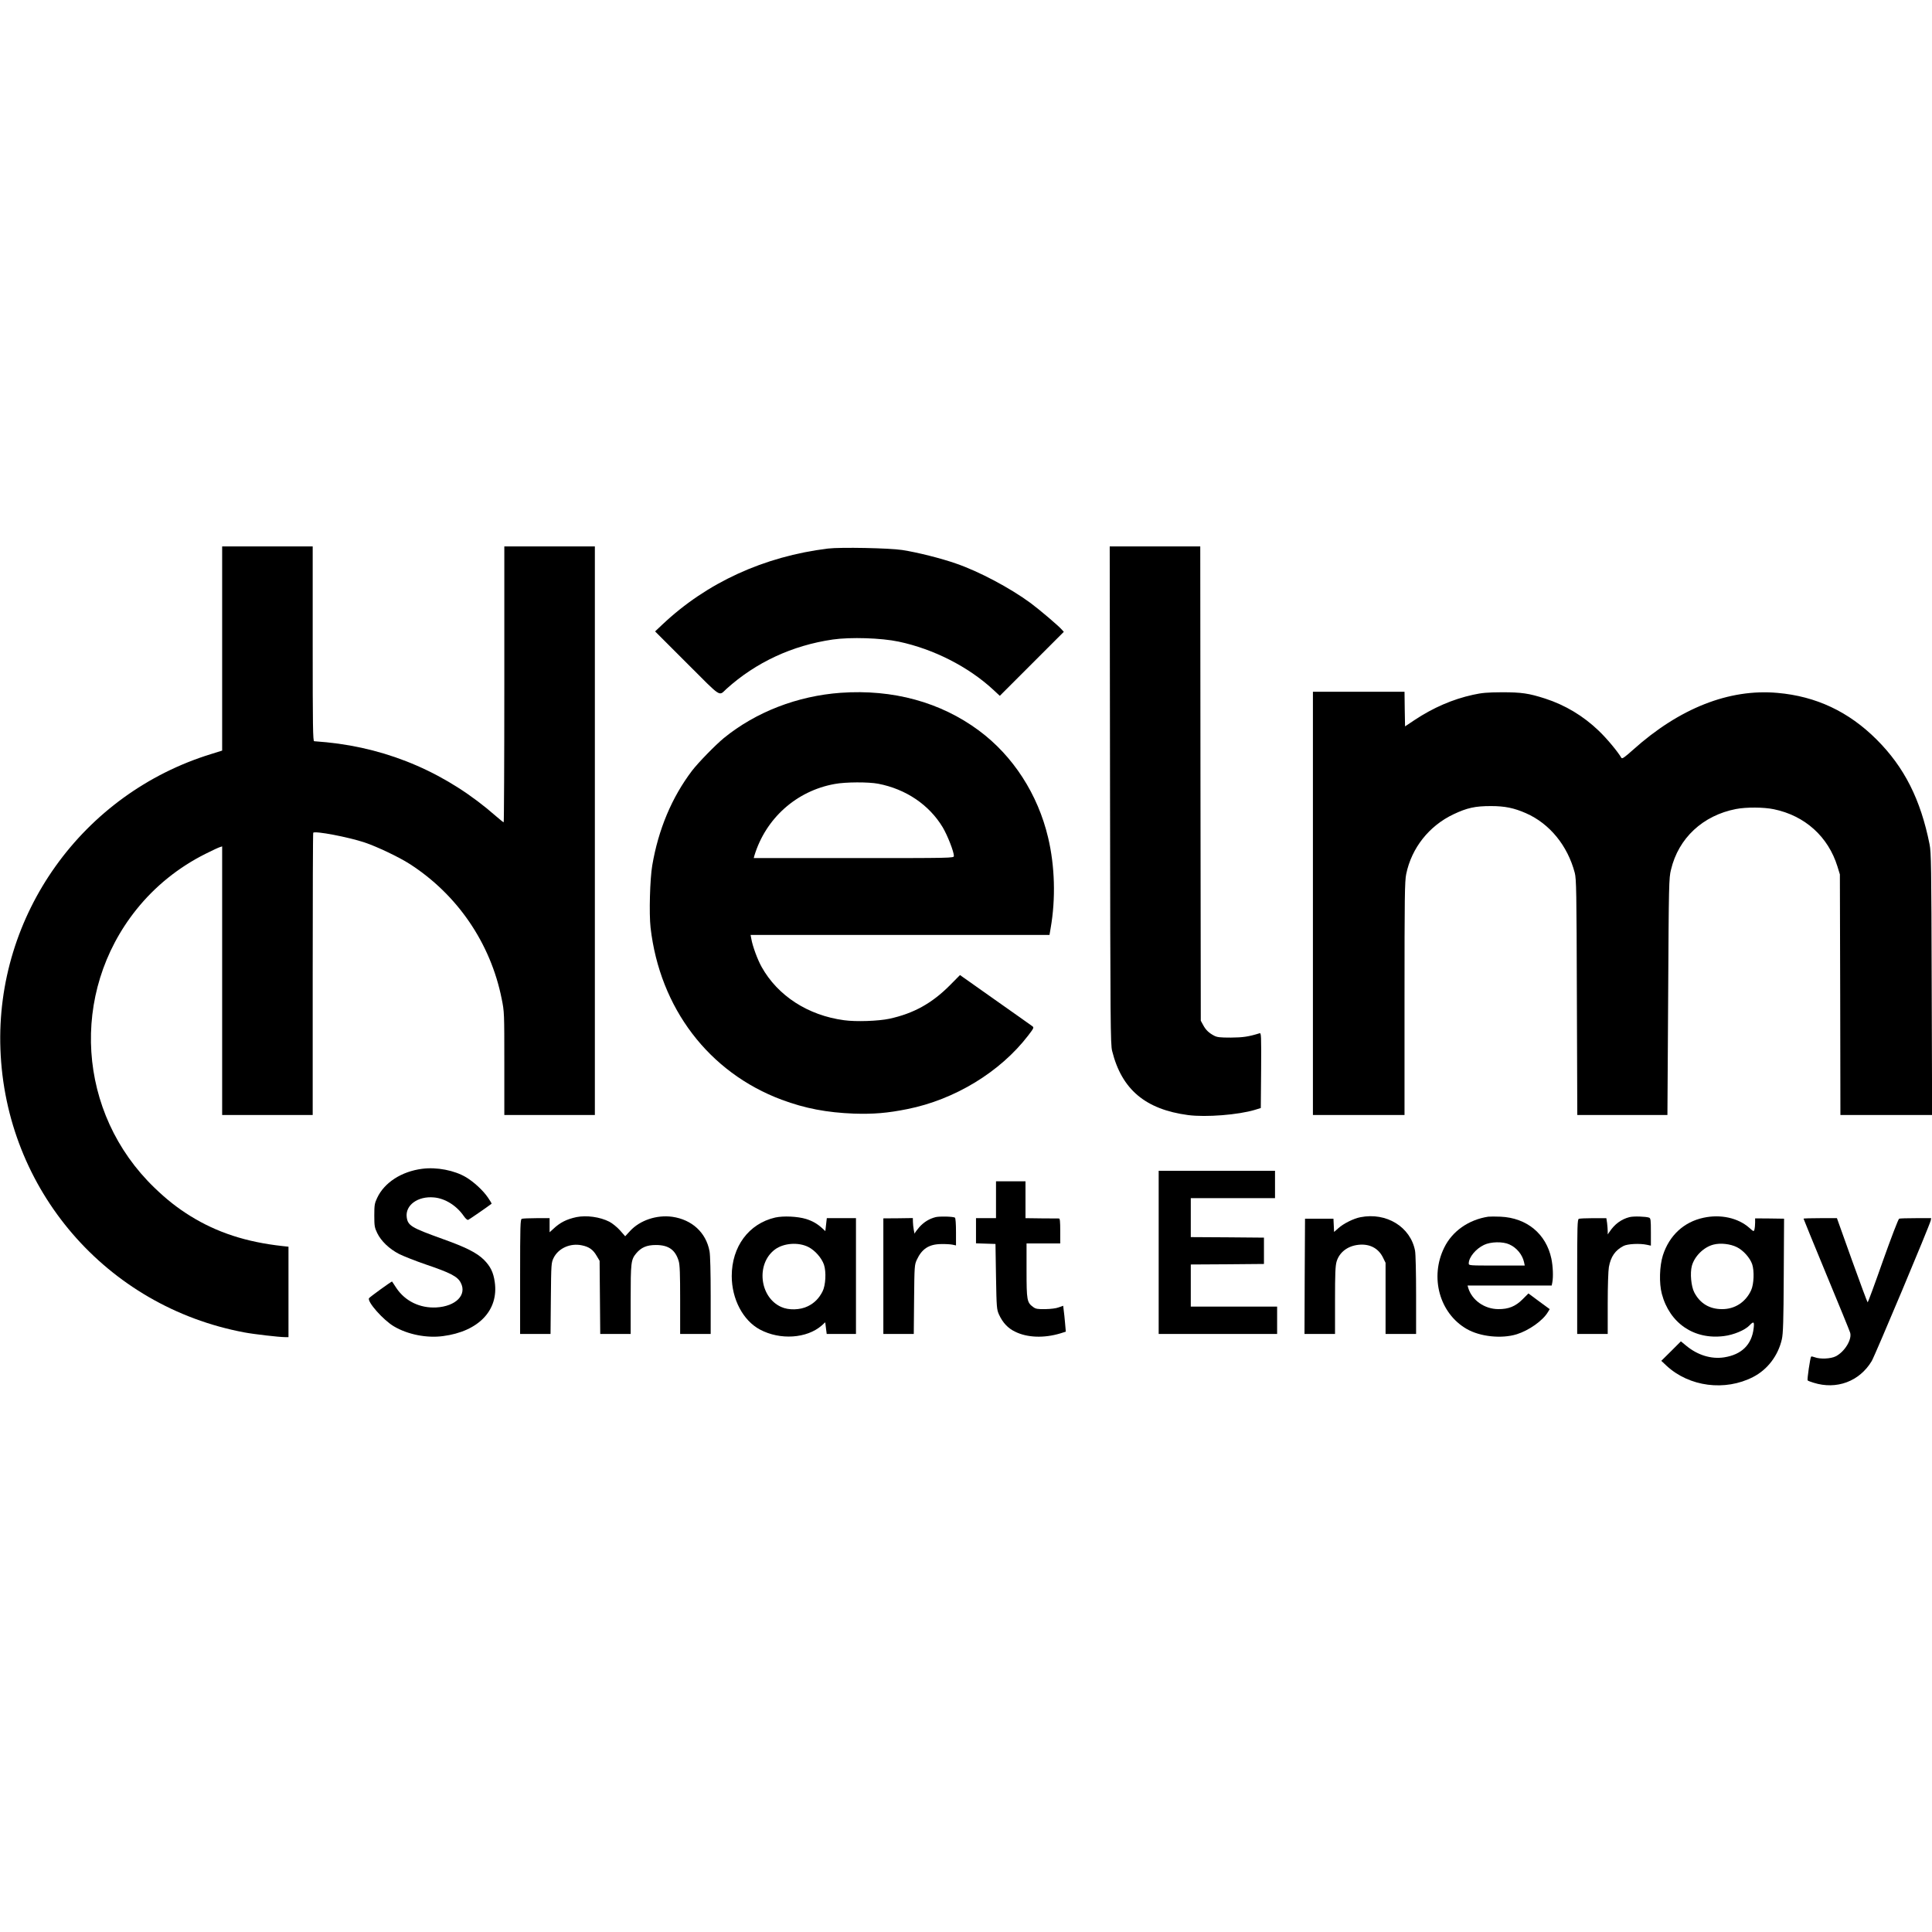
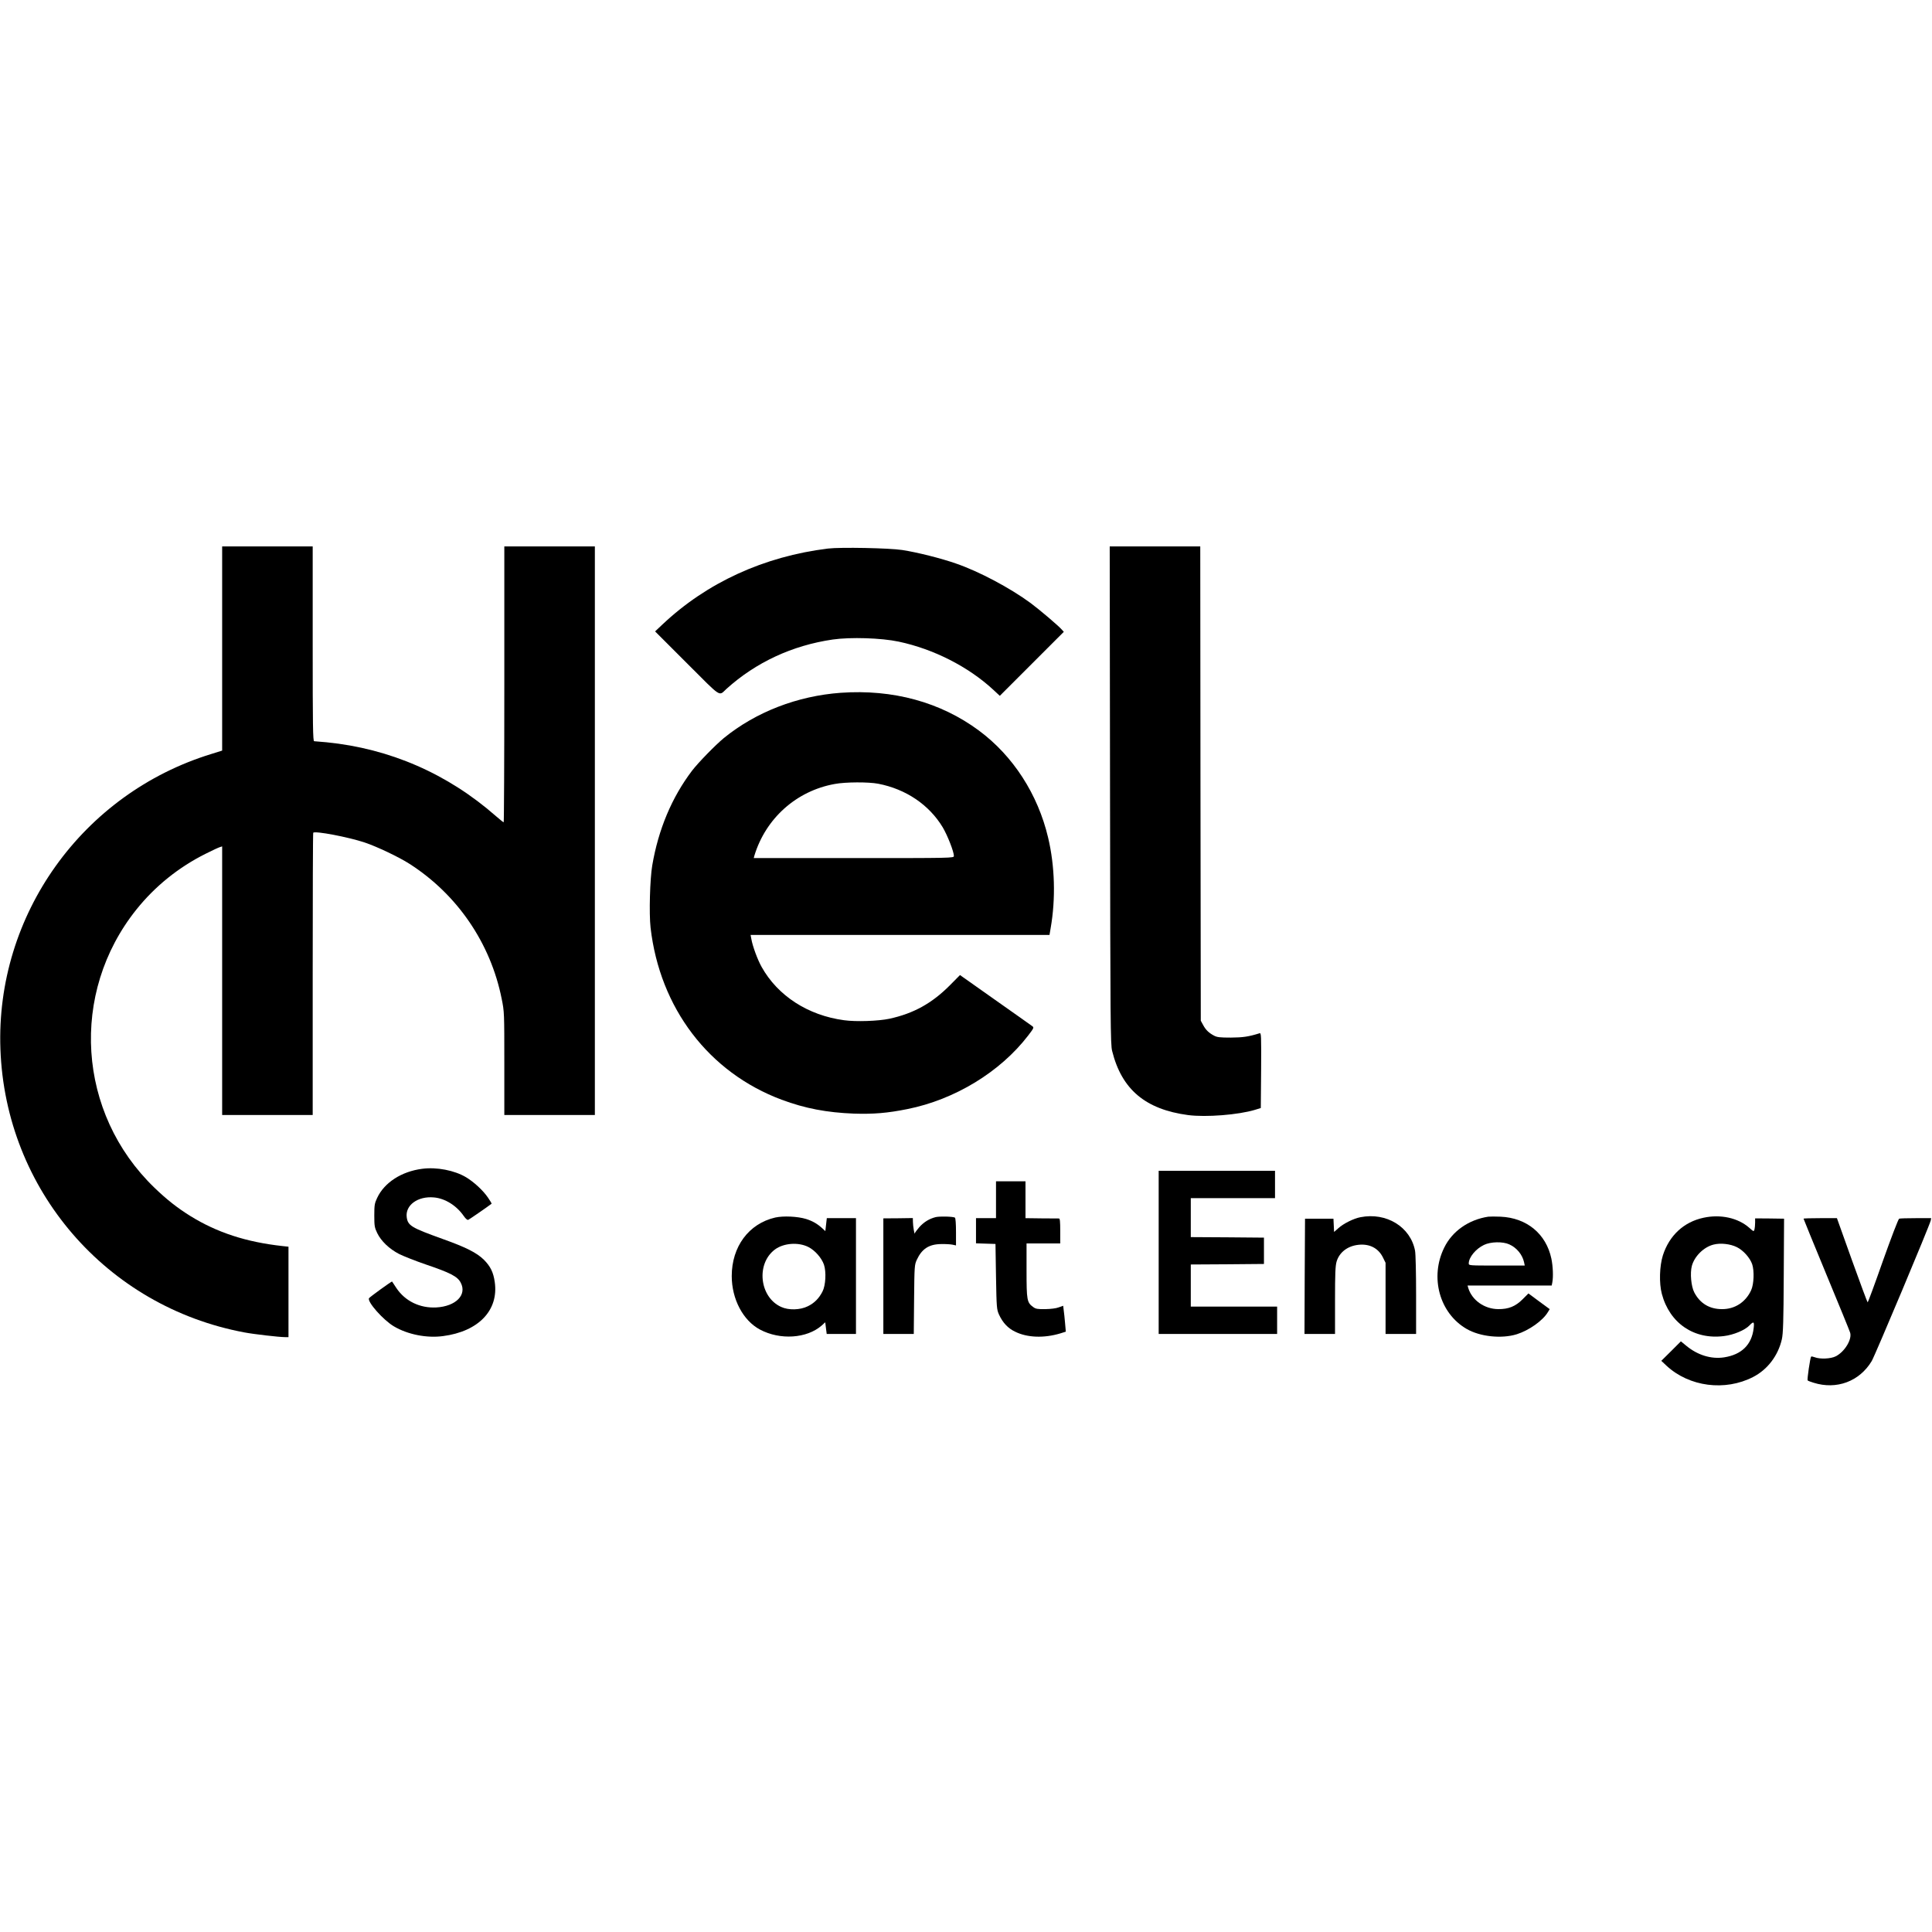
<svg xmlns="http://www.w3.org/2000/svg" version="1.0" width="1835pt" height="1835pt" viewBox="0 0 1835 1835" preserveAspectRatio="xMidYMid meet">
  <g transform="translate(0,1835) scale(0.1,-0.1)" fill="#000000" stroke="none">
    <path d="M2110 12190 l0 -969 -102 -32 c-1226 -376 -2051 -1530 -2004 -2804 48 -1334 1005 -2444 2316 -2690 89 -17 331 -45 388 -45 l32 0 0 429 0 430 -57 6 c-344 38 -621 128 -876 286 -122 76 -223 155 -341 269 -733 707 -806 1848 -170 2642 178 222 402 402 659 530 61 31 120 58 133 62 l22 7 0 -1275 0 -1276 430 0 430 0 0 1338 c0 736 2 1341 5 1343 18 19 333 -41 489 -93 114 -38 327 -139 426 -203 454 -291 770 -754 875 -1282 25 -122 25 -133 25 -614 l0 -489 430 0 430 0 0 2700 0 2700 -430 0 -430 0 0 -1310 c0 -720 -3 -1310 -6 -1310 -4 0 -36 26 -73 58 -459 403 -1007 642 -1610 702 -57 5 -109 10 -117 10 -12 0 -14 141 -14 925 l0 925 -430 0 -430 0 0 -970z" />
    <path d="M10543 10798 c3 -2176 4 -2368 20 -2430 91 -366 316 -555 722 -609 170 -22 476 2 635 50 l55 17 3 358 c2 337 1 357 -15 352 -106 -33 -158 -40 -273 -41 -103 0 -131 3 -160 19 -49 26 -79 55 -103 101 l-22 40 -3 2253 -2 2252 -430 0 -430 0 3 -2362z" />
    <path d="M7865 13140 c-609 -75 -1151 -323 -1573 -721 l-70 -66 304 -304 c336 -336 298 -311 374 -242 279 252 625 413 1010 469 168 24 460 15 625 -20 332 -70 664 -239 901 -459 l60 -56 304 304 304 304 -20 22 c-31 36 -214 191 -295 251 -194 143 -491 301 -710 376 -140 49 -366 106 -509 128 -120 19 -589 28 -705 14z" />
    <path d="M7986 11770 c-413 -30 -806 -182 -1111 -430 -82 -68 -242 -232 -302 -310 -192 -253 -320 -558 -378 -900 -22 -129 -31 -457 -16 -590 88 -765 553 -1376 1245 -1635 223 -83 429 -122 686 -132 185 -6 320 5 508 43 451 90 882 353 1147 698 56 73 57 77 39 90 -10 8 -169 120 -352 249 l-334 236 -96 -97 c-171 -172 -345 -268 -575 -318 -103 -22 -317 -30 -430 -14 -343 46 -630 232 -783 506 -39 69 -87 200 -98 267 l-7 37 1420 0 1419 0 11 65 c49 279 40 590 -24 859 -97 412 -333 777 -657 1017 -364 270 -817 394 -1312 359z m356 -864 c263 -51 483 -200 612 -414 46 -78 106 -231 106 -272 0 -20 -14 -20 -951 -20 l-950 0 6 23 c108 355 400 616 764 681 101 19 321 20 413 2z" />
-     <path d="M12470 9770 l0 -2010 435 0 435 0 0 1105 c0 970 2 1115 16 1183 51 248 217 458 449 568 129 61 205 78 355 78 134 0 220 -18 334 -68 225 -99 395 -308 463 -566 15 -59 17 -168 20 -1182 l4 -1118 428 0 428 0 7 1123 c6 1077 7 1127 27 1207 71 300 303 515 617 576 98 19 264 18 360 -2 295 -61 516 -260 604 -544 l23 -75 3 -1142 2 -1143 436 0 435 0 -4 1243 c-3 1118 -5 1251 -20 1327 -85 427 -240 733 -502 995 -266 266 -576 412 -943 444 -459 41 -932 -146 -1372 -541 -84 -75 -104 -88 -111 -75 -32 56 -139 185 -215 257 -146 140 -317 243 -508 305 -156 50 -223 60 -411 60 -140 -1 -189 -5 -275 -24 -192 -42 -377 -122 -555 -240 l-90 -60 -3 164 -2 165 -435 0 -435 0 0 -2010z" />
    <path d="M4011 7249 c-197 -25 -361 -131 -429 -277 -24 -51 -27 -68 -27 -167 0 -100 3 -115 28 -167 37 -76 113 -149 207 -198 42 -21 156 -66 252 -99 236 -80 304 -115 334 -174 61 -116 -47 -225 -233 -235 -155 -8 -295 60 -378 184 -22 32 -40 60 -41 62 -3 5 -212 -147 -219 -158 -20 -33 136 -209 237 -268 130 -77 312 -113 466 -92 337 44 530 245 491 514 -13 92 -41 149 -104 212 -69 67 -171 118 -395 198 -294 106 -326 125 -337 205 -15 114 105 202 258 188 106 -9 215 -77 284 -177 17 -25 34 -39 42 -36 10 4 166 111 222 153 2 2 -13 28 -34 58 -47 69 -134 149 -209 194 -109 65 -278 98 -415 80z" />
    <path d="M11005 6455 l0 -775 563 0 562 0 0 130 0 130 -410 0 -410 0 0 200 0 200 348 2 347 3 0 125 0 125 -347 3 -348 2 0 185 0 185 400 0 400 0 0 130 0 130 -552 0 -553 0 0 -775z" />
    <path d="M9460 6955 l0 -175 -95 0 -95 0 0 -120 0 -119 93 -3 92 -3 5 -310 c5 -296 7 -312 28 -360 36 -78 85 -131 155 -164 114 -56 272 -62 426 -16 l54 17 -7 80 c-4 44 -9 99 -13 123 l-5 43 -42 -15 c-25 -10 -76 -16 -128 -17 -73 -1 -91 2 -115 20 -59 43 -63 63 -63 347 l0 257 160 0 160 0 0 119 c0 89 -3 119 -12 118 -7 0 -82 1 -165 1 l-153 2 0 175 0 175 -140 0 -140 0 0 -175z" />
-     <path d="M5475 6790 c-93 -20 -156 -51 -222 -114 l-33 -30 0 67 0 67 -124 0 c-68 0 -131 -3 -140 -6 -14 -6 -16 -63 -16 -550 l0 -544 145 0 144 0 3 338 c3 329 4 338 26 384 46 93 159 143 268 120 69 -14 107 -41 141 -100 l28 -47 3 -347 3 -348 145 0 144 0 0 326 c0 353 3 379 52 439 48 57 100 80 188 80 120 0 184 -46 216 -152 11 -35 14 -123 14 -370 l0 -323 145 0 145 0 0 363 c0 220 -4 387 -11 423 -33 177 -166 300 -354 327 -147 20 -305 -32 -400 -134 l-47 -51 -50 57 c-28 31 -73 67 -100 81 -90 46 -217 63 -313 44z" />
    <path d="M7363 6786 c-251 -58 -413 -276 -413 -556 0 -219 108 -423 268 -508 191 -102 445 -85 586 38 l34 31 7 -56 7 -55 139 0 139 0 0 550 0 550 -139 0 -138 0 -7 -61 -7 -62 -27 25 c-49 45 -93 70 -155 90 -82 25 -216 31 -294 14z m315 -280 c63 -32 126 -104 148 -168 23 -69 16 -197 -14 -255 -34 -66 -78 -110 -140 -140 -73 -36 -182 -39 -253 -6 -206 93 -240 411 -58 546 83 61 222 71 317 23z" />
    <path d="M8887 6790 c-62 -16 -112 -47 -156 -96 -22 -26 -42 -52 -42 -58 -2 -21 -18 69 -18 107 l-1 38 -140 -2 -140 -1 0 -549 0 -549 144 0 145 0 3 328 c3 317 4 329 26 377 48 104 116 148 232 149 41 1 90 -2 108 -6 l32 -7 0 129 c0 75 -4 131 -10 135 -18 11 -144 14 -183 5z" />
    <path d="M12921 6789 c-64 -12 -162 -61 -209 -104 l-41 -36 -3 63 -3 63 -135 0 -135 0 -3 -547 -2 -548 145 0 145 0 0 318 c0 258 3 328 15 370 27 89 105 148 208 159 104 11 186 -31 230 -116 l27 -55 0 -338 0 -338 145 0 145 0 0 369 c0 207 -4 392 -10 422 -43 226 -272 367 -519 318z" />
    <path d="M14135 6794 c-187 -29 -342 -138 -418 -294 -139 -282 -44 -624 213 -772 127 -74 332 -95 475 -51 118 37 249 130 297 211 l17 28 -101 74 -101 75 -56 -56 c-67 -67 -133 -94 -231 -93 -131 1 -250 85 -285 202 l-6 22 399 0 400 0 6 31 c10 53 6 150 -9 224 -50 236 -233 388 -483 399 -48 2 -100 2 -117 0z m200 -263 c70 -31 124 -97 140 -168 l7 -33 -266 0 c-261 0 -266 0 -266 20 0 58 68 140 145 176 64 31 179 33 240 5z" />
-     <path d="M15477 6790 c-78 -20 -142 -67 -190 -140 l-17 -24 0 30 c0 17 -3 52 -6 78 l-7 46 -123 0 c-67 0 -129 -3 -138 -6 -14 -6 -16 -63 -16 -550 l0 -544 145 0 145 0 0 288 c0 166 5 313 11 347 18 100 60 160 139 201 38 20 154 26 223 11 l37 -8 0 129 c0 114 -2 131 -17 137 -31 11 -146 15 -186 5z" />
    <path d="M16180 6784 c-187 -40 -325 -168 -386 -357 -32 -102 -37 -264 -10 -366 74 -279 306 -437 589 -401 92 11 200 56 243 101 40 42 48 37 40 -27 -18 -156 -114 -250 -280 -276 -123 -19 -253 21 -361 111 l-50 41 -93 -93 -93 -92 50 -47 c216 -200 556 -244 823 -106 136 70 237 203 272 358 12 52 16 173 18 605 l3 540 -137 2 -138 1 0 -41 c0 -23 -3 -52 -6 -64 -6 -22 -8 -22 -50 16 -107 94 -272 130 -434 95z m316 -279 c61 -30 124 -100 146 -162 21 -63 17 -190 -10 -248 -52 -113 -155 -180 -277 -179 -119 0 -209 55 -263 159 -30 58 -41 183 -23 251 25 93 114 180 206 203 66 17 158 7 221 -24z" />
    <path d="M17130 6775 c0 -3 97 -240 216 -528 119 -287 221 -536 226 -553 21 -63 -50 -182 -136 -226 -46 -24 -149 -29 -200 -9 -16 6 -31 9 -34 6 -9 -9 -40 -220 -33 -226 3 -4 29 -14 56 -22 218 -69 436 12 552 205 31 51 551 1290 561 1336 l4 22 -145 0 c-80 0 -152 -2 -159 -5 -8 -3 -76 -181 -154 -400 -76 -217 -142 -395 -145 -395 -3 0 -70 180 -149 400 l-143 400 -158 0 c-88 0 -159 -2 -159 -5z" />
  </g>
</svg>